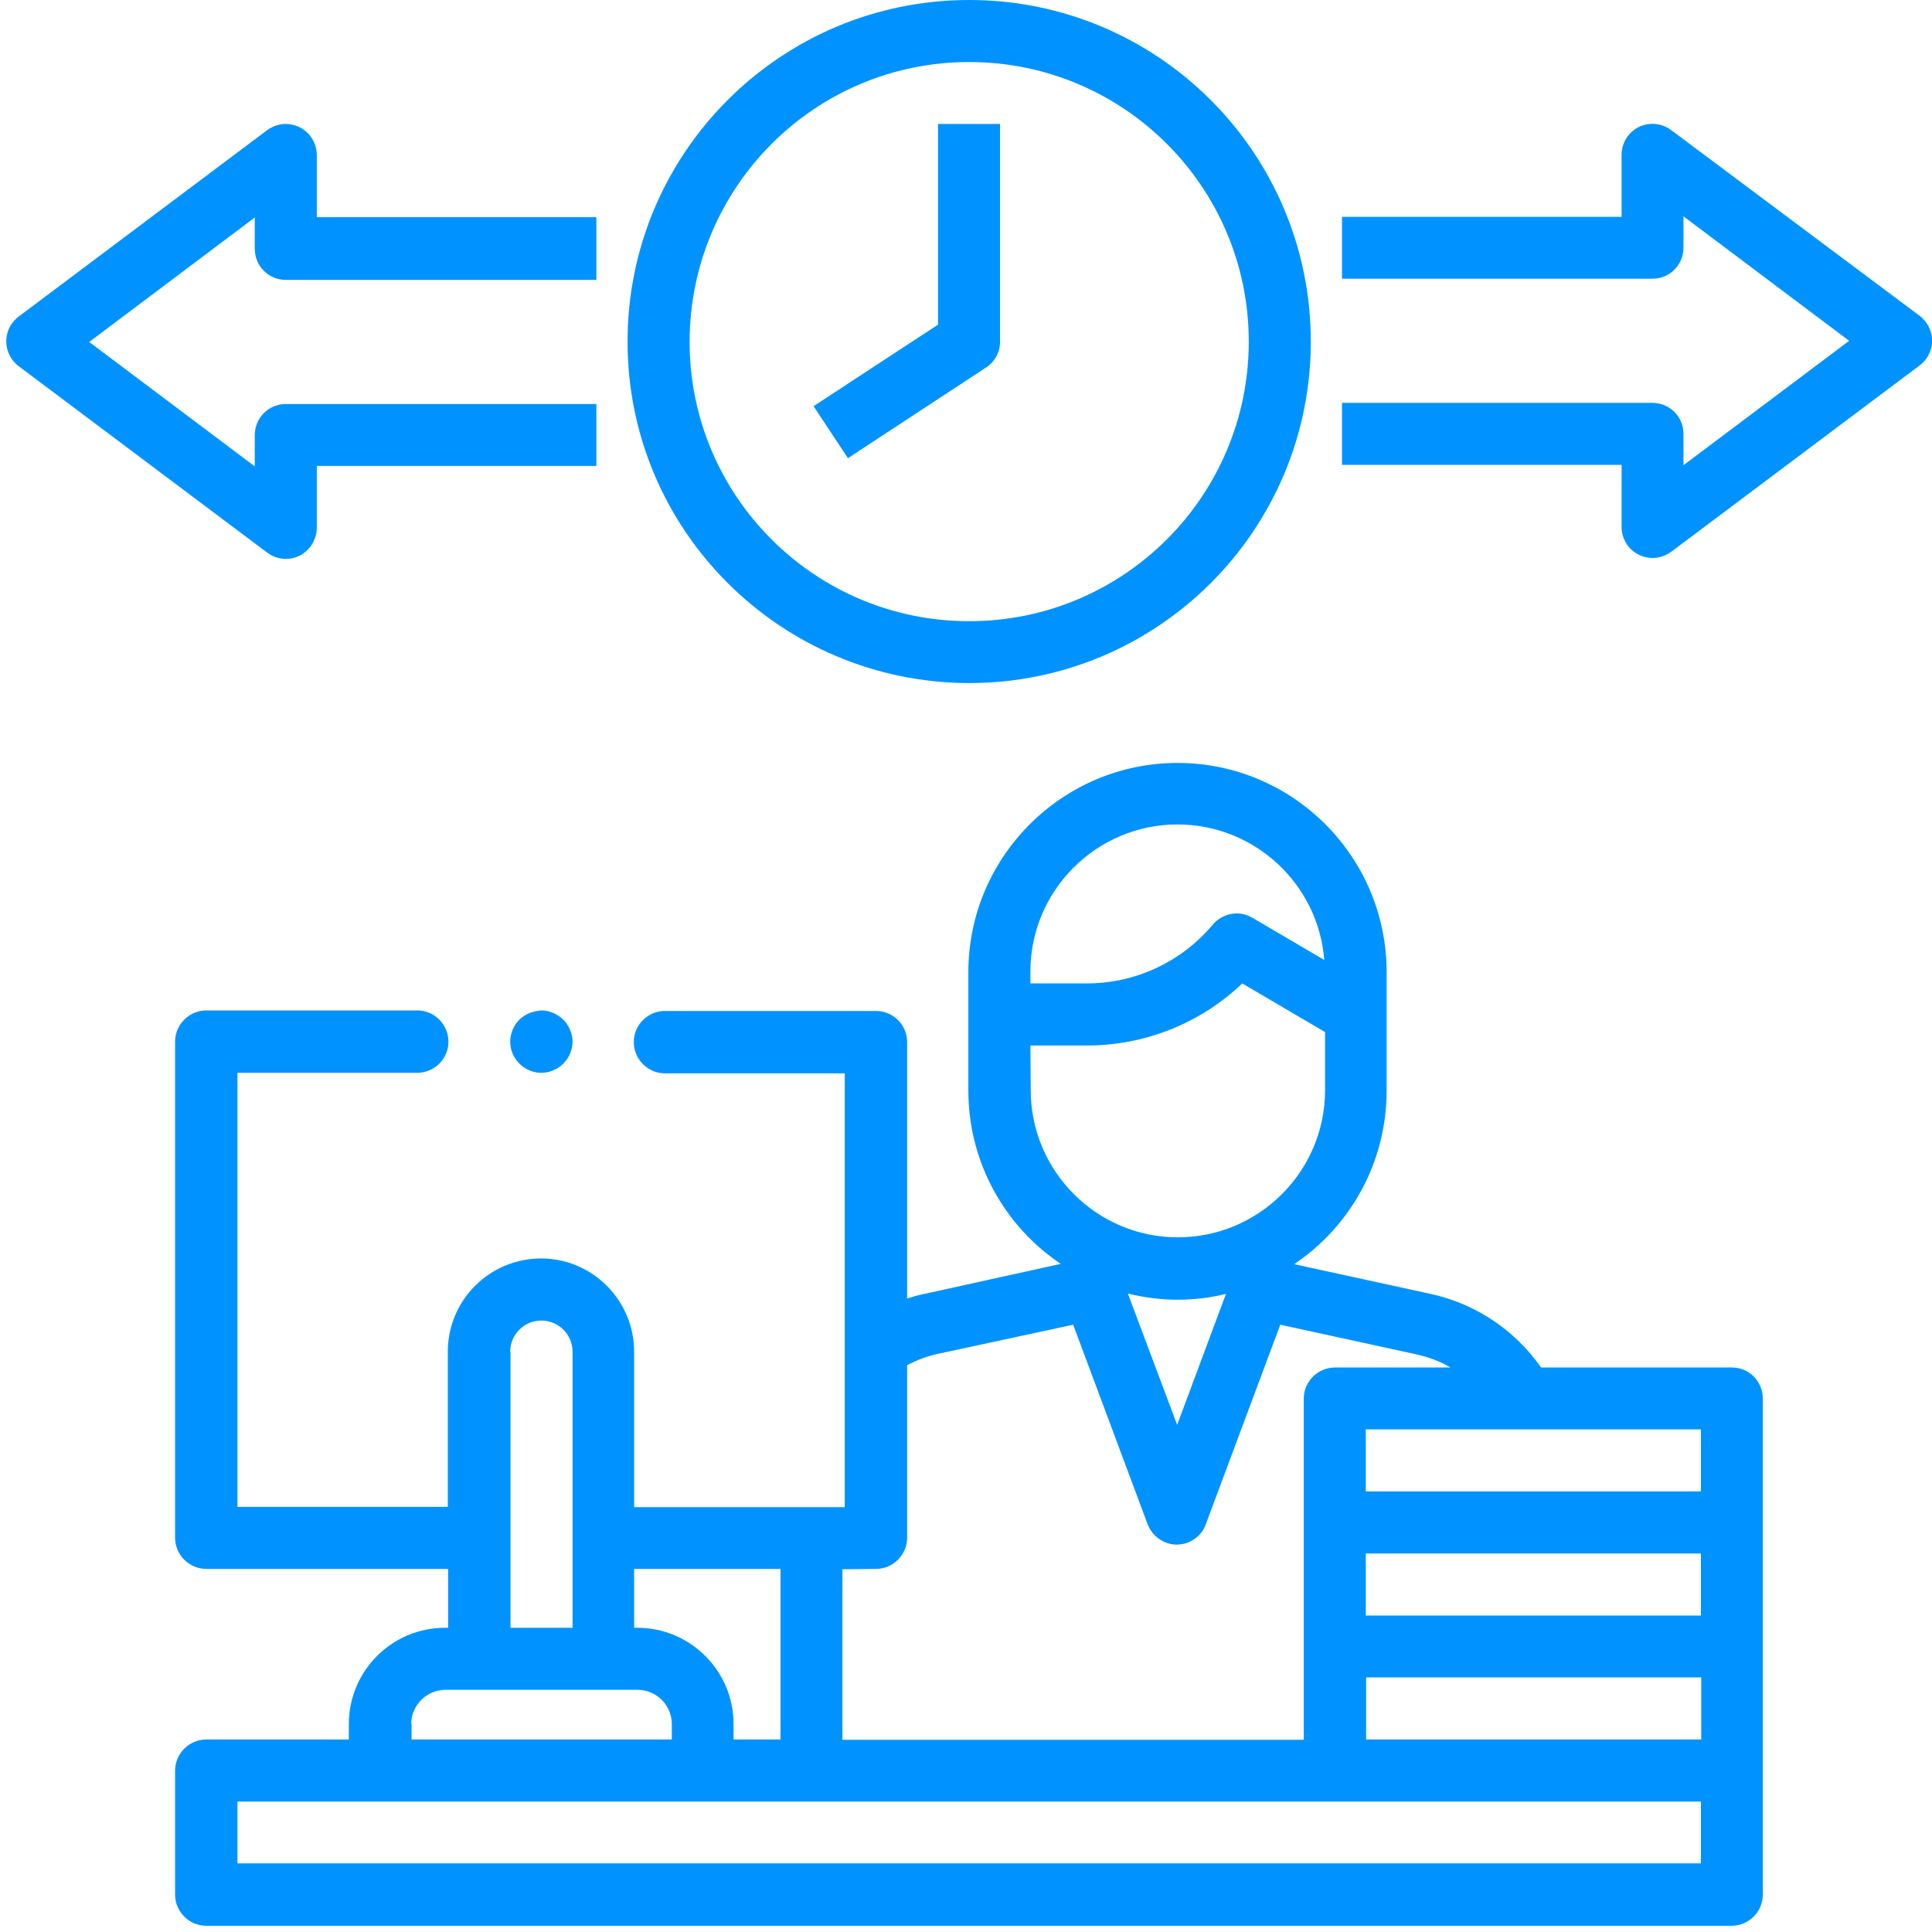
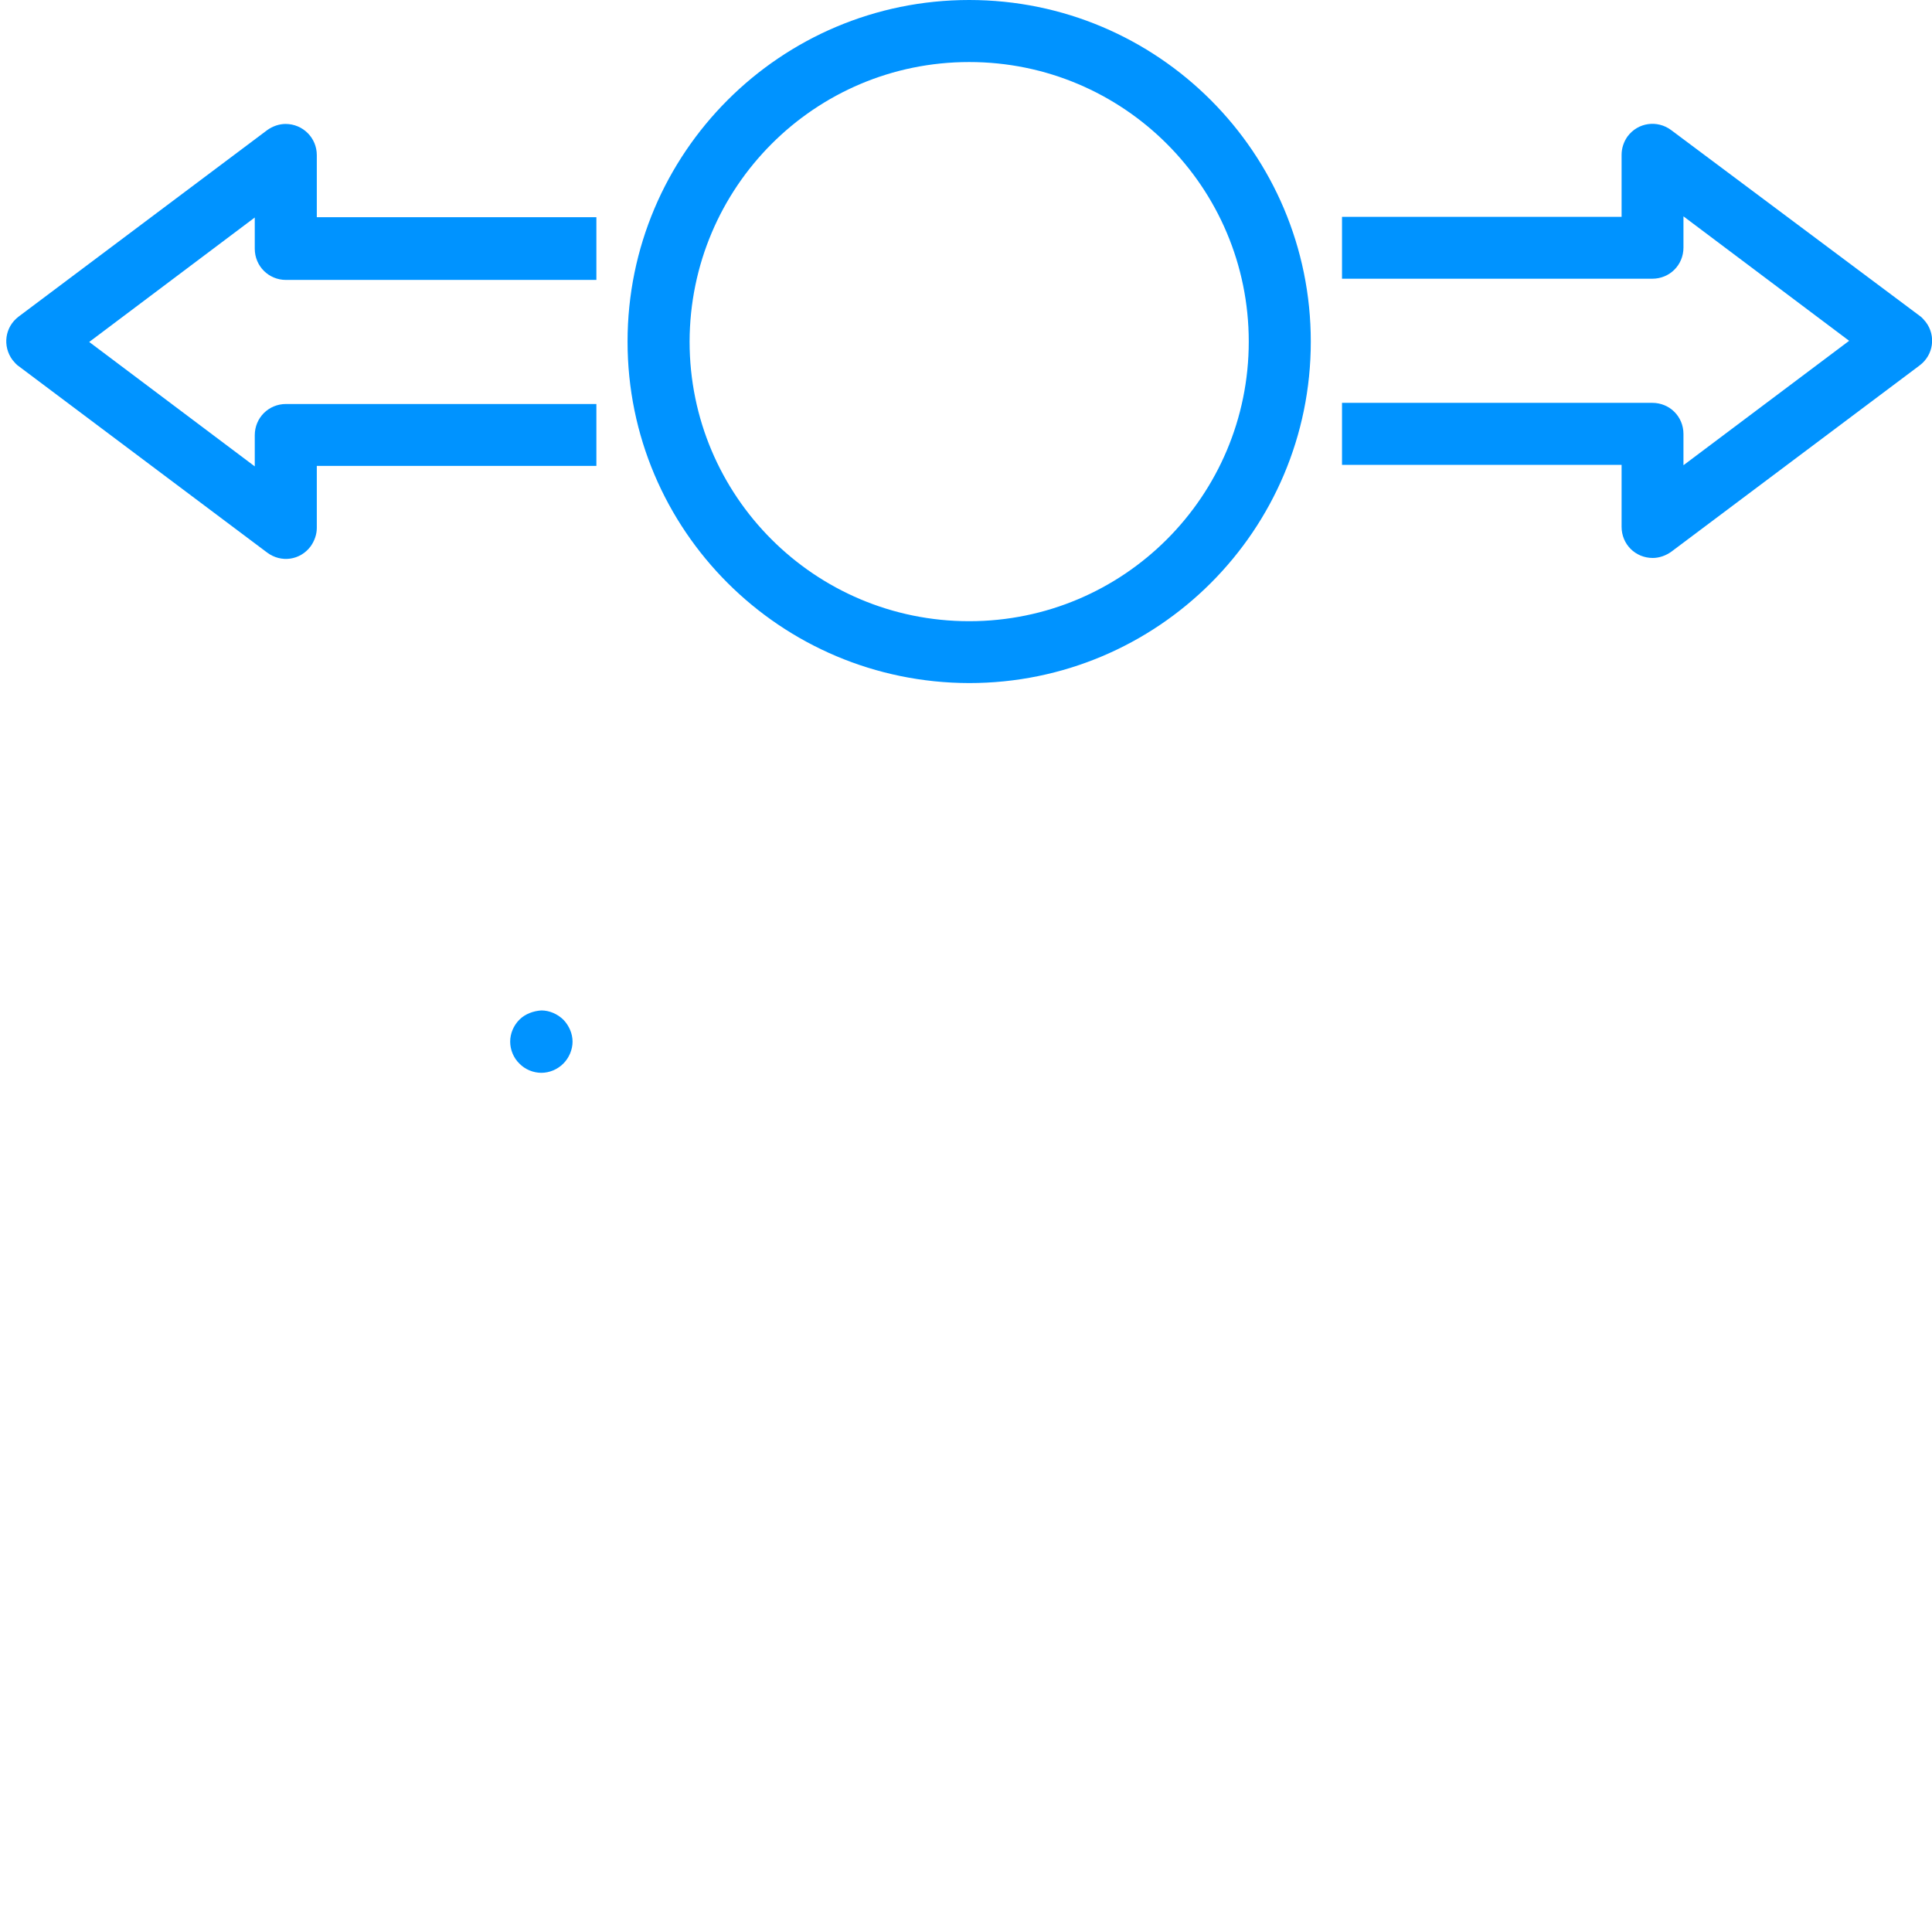
<svg xmlns="http://www.w3.org/2000/svg" width="60" zoomAndPan="magnify" viewBox="0 0 45 45" height="60" preserveAspectRatio="xMidYMid meet" version="1.0">
  <defs>
    <clipPath id="5d2970ef1d">
      <path d="M 0.148 2 L 14 2 L 14 14 L 0.148 14 Z M 0.148 2 " clip-rule="nonzero" />
    </clipPath>
  </defs>
-   <path fill="#0093ff" d="M 40.344 31.852 L 35.895 31.852 C 35.285 30.98 34.367 30.363 33.32 30.137 L 30.145 29.445 C 31.445 28.566 32.297 27.09 32.297 25.402 L 32.297 22.641 C 32.297 19.949 30.109 17.77 27.426 17.77 C 24.746 17.77 22.555 19.957 22.555 22.641 L 22.555 25.402 C 22.555 27.078 23.406 28.566 24.707 29.438 L 21.535 30.137 C 21.398 30.164 21.266 30.199 21.129 30.246 L 21.129 24.273 C 21.129 23.875 20.809 23.547 20.402 23.547 L 15.488 23.547 C 15.094 23.547 14.762 23.867 14.762 24.273 C 14.762 24.668 15.086 25 15.488 25 L 19.676 25 L 19.676 35.105 L 14.77 35.105 L 14.77 31.484 C 14.77 30.289 13.801 29.312 12.602 29.312 C 11.406 29.312 10.43 30.281 10.43 31.484 L 10.43 35.098 L 5.531 35.098 L 5.531 24.988 L 9.719 24.988 C 10.113 24.988 10.445 24.668 10.445 24.262 C 10.445 23.867 10.125 23.535 9.719 23.535 L 4.805 23.535 C 4.41 23.535 4.078 23.859 4.078 24.262 L 4.078 35.816 C 4.078 36.211 4.402 36.543 4.805 36.543 L 10.438 36.543 L 10.438 37.914 L 10.367 37.914 C 9.129 37.914 8.125 38.918 8.125 40.156 L 8.125 40.516 L 4.805 40.516 C 4.41 40.516 4.078 40.84 4.078 41.242 L 4.078 44.129 C 4.078 44.523 4.402 44.855 4.805 44.855 L 40.332 44.855 C 40.727 44.855 41.059 44.535 41.059 44.129 L 41.059 32.578 C 41.059 32.172 40.738 31.852 40.344 31.852 Z M 35.949 40.516 L 31.82 40.516 L 31.82 39.07 L 39.625 39.07 L 39.625 40.516 Z M 39.617 37.629 L 31.812 37.629 L 31.812 36.184 L 39.617 36.184 Z M 39.617 34.738 L 31.812 34.738 L 31.812 33.293 L 35.488 33.293 C 35.488 33.293 35.488 33.293 35.5 33.293 C 35.5 33.293 35.508 33.293 35.508 33.293 L 39.617 33.293 Z M 24 22.629 C 24 20.738 25.543 19.203 27.426 19.203 C 29.23 19.203 30.711 20.602 30.844 22.359 L 29.168 21.375 C 28.863 21.195 28.477 21.266 28.25 21.535 C 27.516 22.406 26.449 22.906 25.309 22.906 L 24 22.906 Z M 24 24.352 L 25.309 24.352 C 26.672 24.352 27.965 23.832 28.934 22.906 L 30.863 24.039 L 30.863 25.395 C 30.863 27.285 29.32 28.82 27.434 28.82 C 25.543 28.82 24.008 27.277 24.008 25.395 Z M 28.555 30.137 L 27.418 33.188 L 26.27 30.129 C 26.637 30.219 27.023 30.273 27.426 30.273 C 27.812 30.273 28.199 30.227 28.555 30.137 Z M 20.402 36.543 C 20.797 36.543 21.129 36.219 21.129 35.816 L 21.129 31.797 C 21.355 31.68 21.586 31.59 21.84 31.535 L 24.996 30.855 L 26.734 35.512 C 26.844 35.789 27.113 35.977 27.41 35.977 C 27.703 35.977 27.984 35.789 28.082 35.512 L 29.82 30.855 L 32.996 31.547 C 33.273 31.609 33.543 31.707 33.785 31.852 L 31.094 31.852 C 30.699 31.852 30.367 32.172 30.367 32.578 L 30.367 40.523 L 19.621 40.523 L 19.621 36.551 Z M 18.18 36.543 L 18.18 40.516 L 17.086 40.516 L 17.086 40.156 C 17.086 38.918 16.078 37.914 14.844 37.914 L 14.77 37.914 L 14.77 36.543 Z M 11.883 31.484 C 11.883 31.09 12.203 30.758 12.609 30.758 C 13.004 30.758 13.336 31.078 13.336 31.484 L 13.336 37.914 L 11.891 37.914 L 11.891 31.484 Z M 9.578 40.156 C 9.578 39.719 9.938 39.359 10.375 39.359 L 14.852 39.359 C 15.289 39.359 15.648 39.719 15.648 40.156 L 15.648 40.516 L 9.586 40.516 L 9.586 40.156 Z M 39.617 43.402 L 5.531 43.402 L 5.531 41.961 L 39.617 41.961 Z M 39.617 43.402 " fill-opacity="1" fill-rule="nonzero" />
  <path fill="#0093ff" d="M 12.098 23.75 C 11.961 23.887 11.883 24.074 11.883 24.262 C 11.883 24.449 11.961 24.641 12.098 24.773 C 12.23 24.91 12.422 24.988 12.609 24.988 C 12.797 24.988 12.984 24.91 13.121 24.773 C 13.254 24.641 13.336 24.449 13.336 24.262 C 13.336 24.074 13.254 23.887 13.121 23.75 C 12.984 23.617 12.797 23.535 12.609 23.535 C 12.422 23.547 12.23 23.617 12.098 23.75 Z M 12.098 23.75 " fill-opacity="1" fill-rule="nonzero" />
  <path fill="#0093ff" d="M 38.926 3.031 C 38.602 2.789 38.152 2.852 37.91 3.176 C 37.82 3.301 37.77 3.453 37.77 3.605 L 37.77 5.051 L 31.258 5.051 L 31.258 6.492 L 38.484 6.492 C 38.891 6.492 39.211 6.172 39.211 5.766 L 39.211 5.039 L 43.07 7.938 L 39.211 10.836 L 39.211 10.109 C 39.211 9.703 38.891 9.383 38.484 9.383 L 31.258 9.383 L 31.258 10.828 L 37.77 10.828 L 37.77 12.27 C 37.77 12.676 38.09 12.996 38.496 12.996 C 38.648 12.996 38.801 12.941 38.926 12.852 L 44.711 8.512 C 45.035 8.27 45.098 7.82 44.855 7.5 C 44.809 7.445 44.766 7.391 44.711 7.355 Z M 38.926 3.031 " fill-opacity="1" fill-rule="nonzero" />
  <g clip-path="url(#5d2970ef1d)">
    <path fill="#0093ff" d="M 6.223 12.871 C 6.547 13.113 6.992 13.051 7.234 12.727 C 7.324 12.602 7.379 12.449 7.379 12.297 L 7.379 10.852 L 13.891 10.852 L 13.891 9.41 L 6.66 9.41 C 6.258 9.41 5.934 9.73 5.934 10.137 L 5.934 10.863 L 2.078 7.965 L 5.934 5.066 L 5.934 5.793 C 5.934 6.199 6.258 6.52 6.66 6.52 L 13.891 6.52 L 13.891 5.059 L 7.379 5.059 L 7.379 3.613 C 7.379 3.211 7.055 2.887 6.652 2.887 C 6.5 2.887 6.348 2.941 6.223 3.031 L 0.438 7.371 C 0.113 7.613 0.051 8.062 0.293 8.387 C 0.34 8.441 0.383 8.496 0.438 8.531 Z M 6.223 12.871 " fill-opacity="1" fill-rule="nonzero" />
  </g>
  <path fill="#0093ff" d="M 22.574 15.91 C 26.969 15.91 30.531 12.352 30.531 7.957 C 30.531 3.562 26.969 0 22.574 0 C 18.18 0 14.617 3.562 14.617 7.957 C 14.617 12.352 18.18 15.902 22.574 15.91 Z M 22.574 1.445 C 26.172 1.445 29.086 4.359 29.086 7.957 C 29.086 11.555 26.172 14.469 22.574 14.469 C 18.977 14.469 16.062 11.555 16.062 7.957 C 16.07 4.359 18.977 1.445 22.574 1.445 Z M 22.574 1.445 " fill-opacity="1" fill-rule="nonzero" />
-   <path fill="#0093ff" d="M 22.969 8.559 C 23.176 8.422 23.293 8.199 23.293 7.957 L 23.293 2.887 L 21.848 2.887 L 21.848 7.562 L 18.949 9.461 L 19.75 10.672 Z M 22.969 8.559 " fill-opacity="1" fill-rule="nonzero" />
</svg>